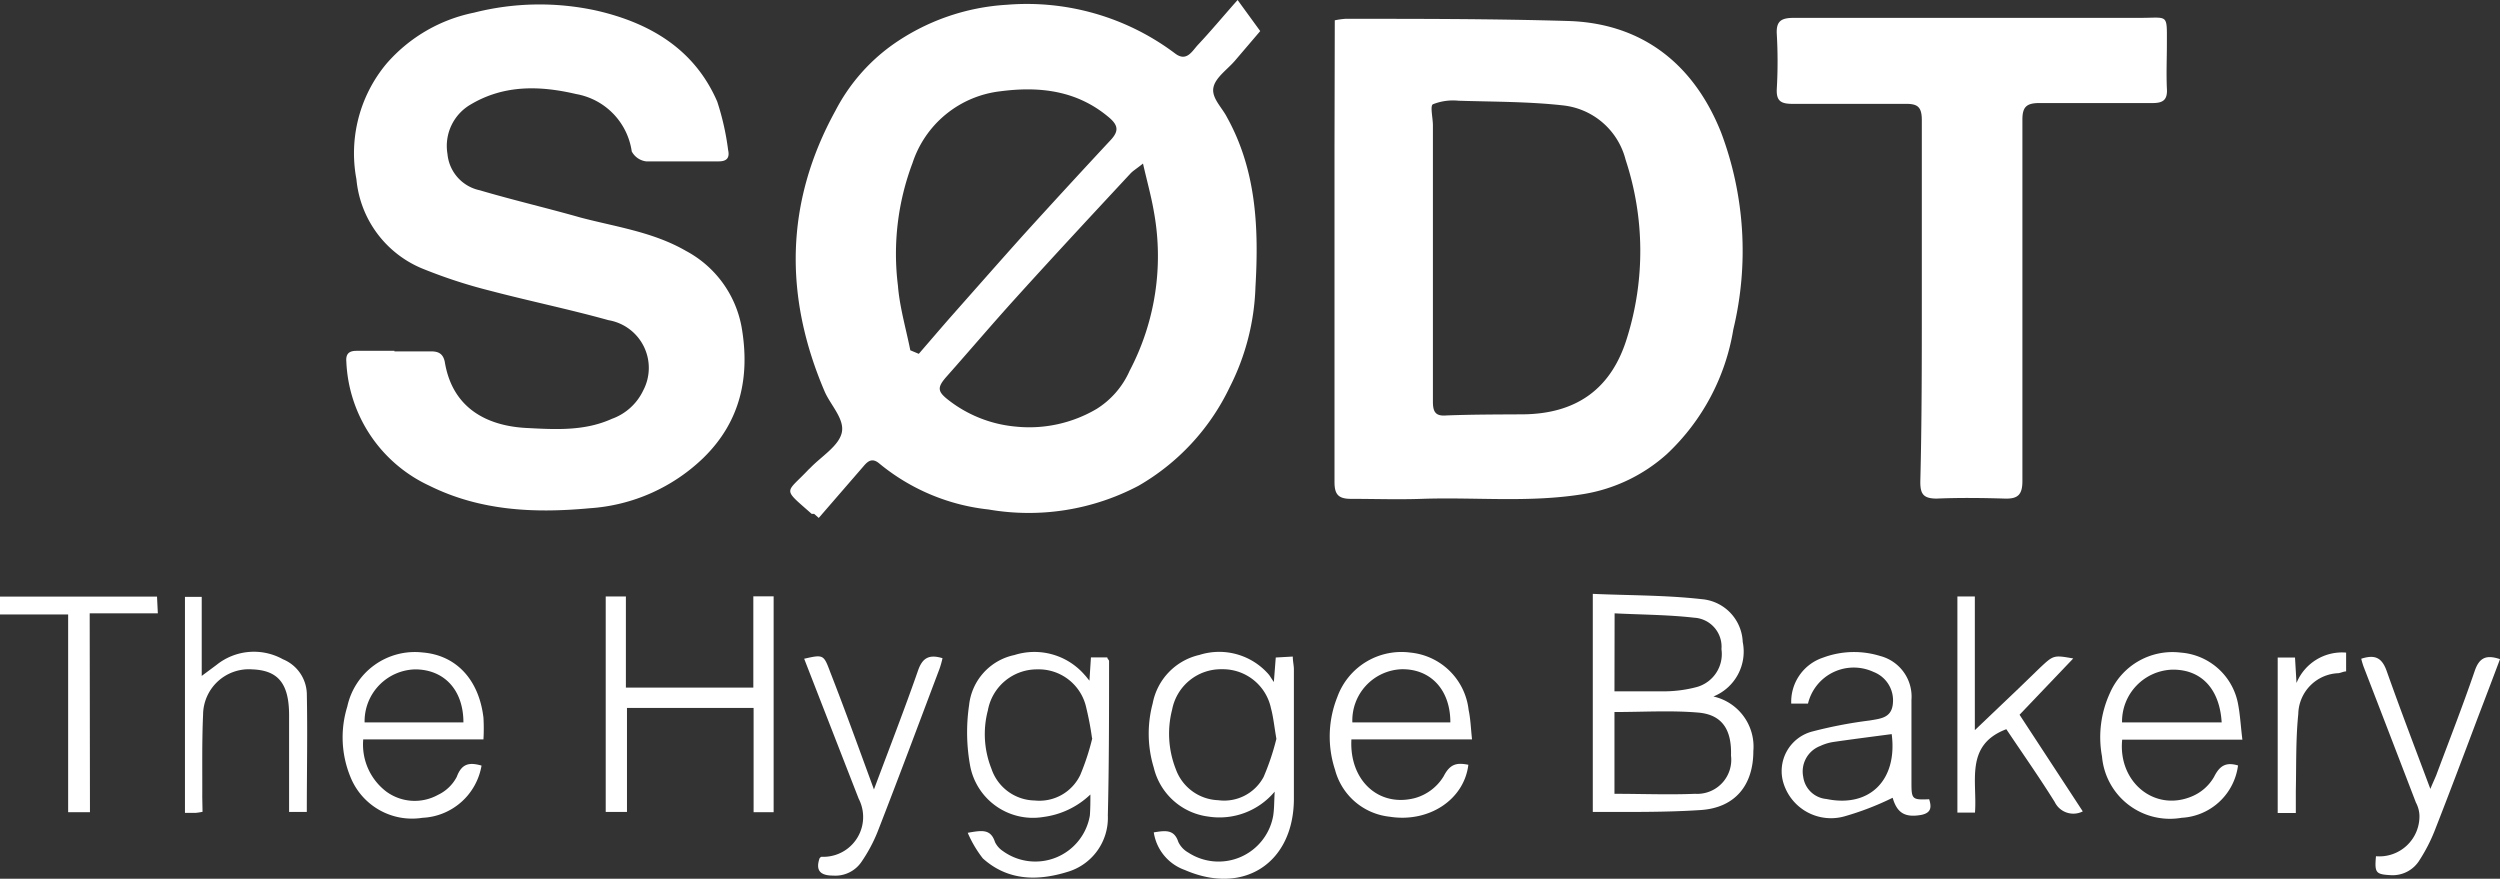
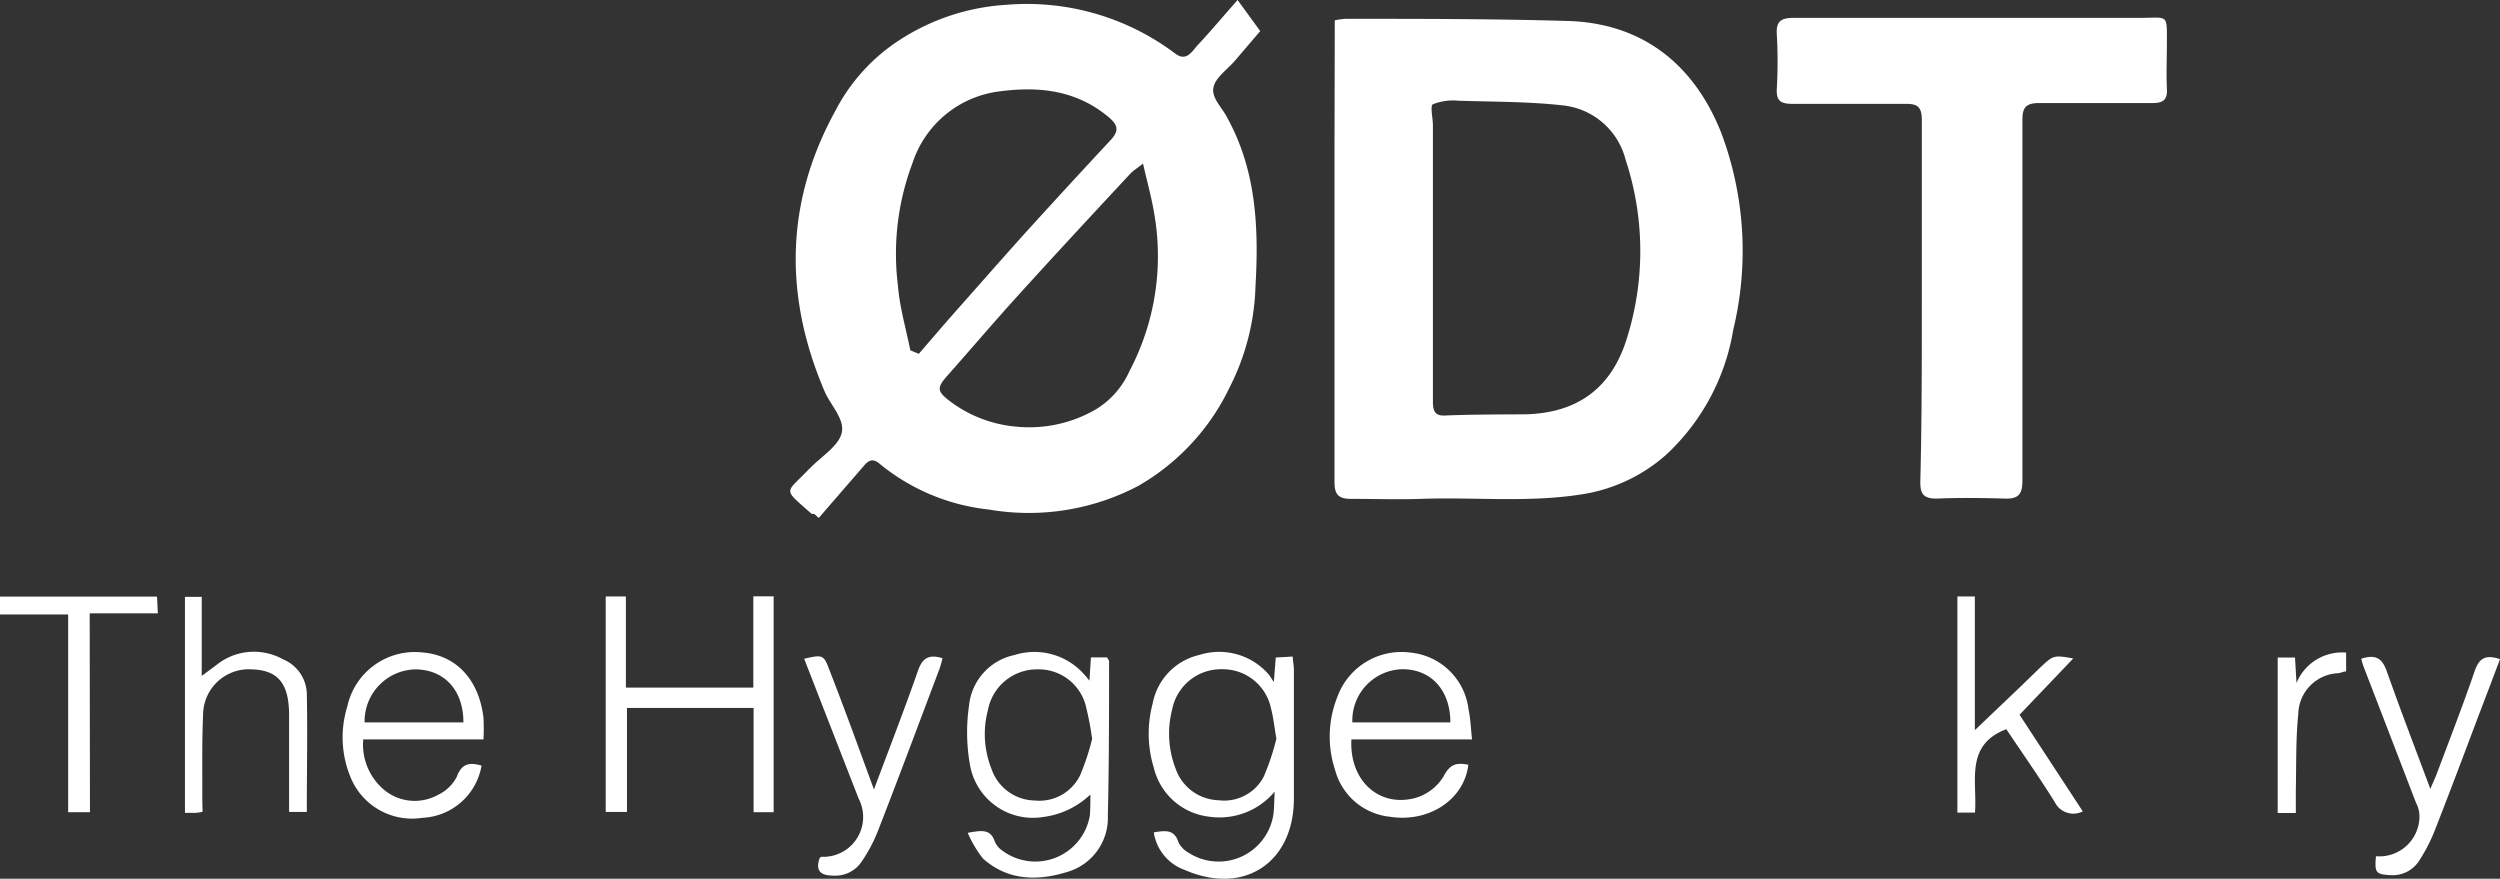
<svg xmlns="http://www.w3.org/2000/svg" viewBox="0 0 183.42 64.47">
  <rect x="0" y="0" width="183.42" height="64.47" fill="#333333" stroke="none" />
  <defs>
    <style>.cls-1{fill:#fff;}</style>
  </defs>
  <g id="Layer_2" data-name="Layer 2">
    <g id="Layer_1-2" data-name="Layer 1">
      <path class="cls-1" d="M59.73,37.7c-.06,0-.14,0-.18,0-2.2-1.94-1.92-1.45-.2-3.28l.08-.07c.82-.86,2.11-1.62,2.33-2.61s-.81-2-1.25-3c-3-7-2.91-13.9.78-20.61a13.67,13.67,0,0,1,4.16-4.82A16.18,16.18,0,0,1,73.87.35,18.08,18.08,0,0,1,86.21,3.92c.85.65,1.25-.17,1.68-.63.94-1,1.83-2.07,2.91-3.29l1.66,2.28L90.6,4.46c-.56.65-1.46,1.25-1.58,2s.64,1.43,1,2.14c2.17,3.91,2.34,8.16,2.09,12.46a17.38,17.38,0,0,1-1.89,7.35,16.58,16.58,0,0,1-6.69,7.23,17.25,17.25,0,0,1-11,1.74,15.13,15.13,0,0,1-8-3.36c-.51-.44-.83-.22-1.16.17L60.07,38Zm7.06-12,.62.26c.77-.89,1.53-1.78,2.3-2.66,1.77-2,3.53-4,5.32-6q3.23-3.56,6.49-7.06c.57-.63.52-1.05-.15-1.62-2.36-2-5.12-2.3-8-1.92a7.71,7.71,0,0,0-6.42,5.26,18.85,18.85,0,0,0-1.07,9C66,22.51,66.47,24.11,66.79,25.71ZM83.86,12c-.46.37-.72.52-.91.72-2.79,3-5.58,6-8.34,9.05-1.76,1.94-3.45,3.93-5.18,5.88-.69.79-.65,1.08.18,1.72a9.39,9.39,0,0,0,4.93,1.93A9.73,9.73,0,0,0,80.46,30a6.3,6.3,0,0,0,2.42-2.8,18.08,18.08,0,0,0,1.78-11.66C84.47,14.42,84.16,13.32,83.86,12Z" />
      <path class="cls-1" d="M97.93,1.49a6,6,0,0,1,.78-.11c5.44,0,10.89,0,16.33.16s9.23,3.16,11.23,8.17a24.62,24.62,0,0,1,.9,14.46,16.09,16.09,0,0,1-4.87,9.14,12.06,12.06,0,0,1-6.13,2.94c-4,.65-7.92.21-11.87.35-1.73.06-3.46,0-5.18,0-.93,0-1.21-.33-1.21-1.23,0-8.22,0-16.44,0-24.66Zm7.2,17.75c0,3.41,0,6.82,0,10.24,0,.76.21,1.07,1,1,1.83-.07,3.65-.07,5.48-.08,4,0,6.63-1.83,7.78-5.67a21.34,21.34,0,0,0-.12-13,5.33,5.33,0,0,0-4.62-4c-2.53-.28-5.09-.26-7.64-.34a4,4,0,0,0-1.88.26c-.22.12,0,1,0,1.56C105.13,12.61,105.13,15.93,105.13,19.24Z" />
-       <path class="cls-1" d="M28.94,25.78h2.69c.54,0,.87.17,1,.75.59,3.67,3.44,4.74,6,4.87,2.12.11,4.25.24,6.26-.67a4.06,4.06,0,0,0,2.3-2.08,3.55,3.55,0,0,0-2.55-5.16c-2.87-.8-5.79-1.4-8.68-2.16a37,37,0,0,1-4.81-1.56,7.87,7.87,0,0,1-5-6.62,10.26,10.26,0,0,1,2.19-8.46A11.52,11.52,0,0,1,34.77.93a19.53,19.53,0,0,1,9-.15c3.91.9,7.18,2.82,8.85,6.67A19.12,19.12,0,0,1,53.42,11c.13.59-.1.85-.73.84-1.76,0-3.52,0-5.28,0a1.39,1.39,0,0,1-1.06-.73,5,5,0,0,0-4.08-4.21c-2.65-.62-5.27-.69-7.71.75a3.51,3.51,0,0,0-1.73,3.64,3,3,0,0,0,2.37,2.67c2.44.72,4.93,1.3,7.39,2,2.62.69,5.34,1.06,7.74,2.45A7.94,7.94,0,0,1,54.41,24c.63,3.63-.07,6.93-2.81,9.6a13.25,13.25,0,0,1-8.35,3.69c-4,.37-8,.21-11.76-1.66a10.52,10.52,0,0,1-6.08-9.1c-.05-.57.2-.79.74-.79.93,0,1.86,0,2.79,0Z" />
      <path class="cls-1" d="M141,22.14c0-4.45,0-8.89,0-13.33,0-1-.34-1.2-1.21-1.19-2.76,0-5.52,0-8.27,0-.85,0-1.21-.2-1.16-1.11a35.05,35.05,0,0,0,0-4c-.06-1,.36-1.2,1.28-1.2,8.47,0,16.94,0,25.41,0,2.05,0,1.93-.33,1.93,1.9,0,1.09-.05,2.19,0,3.28.06.86-.3,1.08-1.09,1.07-2.75,0-5.51,0-8.27,0-1,0-1.25.34-1.24,1.28,0,8.82,0,17.64,0,26.46,0,1-.34,1.31-1.29,1.28-1.66-.05-3.33-.07-5,0-1,0-1.21-.36-1.2-1.27C141,31,141,26.55,141,22.14Z" />
-       <path class="cls-1" d="M116.86,59.57v-16c2.69.12,5.34.09,8,.39a3.28,3.28,0,0,1,3,3.14,3.55,3.55,0,0,1-2.15,4,3.77,3.77,0,0,1,2.93,4c0,2.51-1.34,4.16-3.85,4.33S119.55,59.57,116.86,59.57Zm1.59-7.33v6c2,0,4,.08,5.91,0A2.5,2.5,0,0,0,127,55.43c.06-1.9-.65-3-2.41-3.15C122.57,52.11,120.55,52.24,118.45,52.24Zm0-1.52c1.31,0,2.56,0,3.81,0a9.4,9.4,0,0,0,2.25-.32,2.51,2.51,0,0,0,1.79-2.77,2.13,2.13,0,0,0-2-2.31c-1.92-.22-3.87-.22-5.84-.32Z" />
      <path class="cls-1" d="M80,58.29a6.12,6.12,0,0,1-3.45,1.65,4.69,4.69,0,0,1-5.36-3.69,13.65,13.65,0,0,1-.09-4.51,4.21,4.21,0,0,1,3.32-3.68,4.87,4.87,0,0,1,5.16,1.46c.09.09.16.19.35.42l.11-1.71h1.2c0,.11.13.19.13.27,0,3.78,0,7.56-.09,11.33a4.13,4.13,0,0,1-3,4.15c-2.19.67-4.36.63-6.17-1A8.48,8.48,0,0,1,71,61.1c1-.17,1.68-.32,2,.68a1.65,1.65,0,0,0,.58.66,4.06,4.06,0,0,0,6.38-2.6C80,59.33,80,58.81,80,58.29Zm.12-4.13a21.81,21.81,0,0,0-.42-2.22,3.57,3.57,0,0,0-3.61-2.83,3.66,3.66,0,0,0-3.61,3,6.86,6.86,0,0,0,.26,4.29,3.41,3.41,0,0,0,3.17,2.33,3.32,3.32,0,0,0,3.35-1.88A17.77,17.77,0,0,0,80.14,54.16Z" />
      <path class="cls-1" d="M84.65,61.07c.85-.14,1.5-.23,1.8.7a1.76,1.76,0,0,0,.73.78,4.07,4.07,0,0,0,6.23-2.69c.08-.51.07-1,.11-1.78a5.28,5.28,0,0,1-4.87,1.83,4.73,4.73,0,0,1-4-3.59,8.57,8.57,0,0,1-.08-4.71A4.51,4.51,0,0,1,88,48.05a4.81,4.81,0,0,1,5.08,1.43c.08.09.14.21.38.56l.14-1.8,1.25-.07c0,.33.07.61.08.89V58.7c-.06,4.64-3.7,7-8,5.13A3.48,3.48,0,0,1,84.65,61.07Zm9-6.84c-.17-1-.23-1.63-.4-2.26a3.61,3.61,0,0,0-3.59-2.87A3.65,3.65,0,0,0,86,52.05a7.1,7.1,0,0,0,.27,4.39,3.44,3.44,0,0,0,3.11,2.27A3.28,3.28,0,0,0,92.71,57,18,18,0,0,0,93.64,54.23Z" />
      <path class="cls-1" d="M56.76,59.59H55.29V51.94H46v7.63H44.44V43.76h1.48v6.69h9.35v-6.7h1.49Z" />
-       <path class="cls-1" d="M132.65,51.62h-1.23a3.41,3.41,0,0,1,2.33-3.37,6.5,6.5,0,0,1,4.2-.12,3.08,3.08,0,0,1,2.29,3.22c0,2,0,4,0,6.07,0,1.23.05,1.27,1.3,1.22.18.58.16,1-.59,1.15-1.21.21-1.77-.16-2.09-1.26a21,21,0,0,1-3.52,1.36,3.65,3.65,0,0,1-4.47-2.37A3,3,0,0,1,133,53.66a32.46,32.46,0,0,1,4.18-.8c.8-.14,1.62-.18,1.7-1.28a2.23,2.23,0,0,0-1.42-2.28A3.45,3.45,0,0,0,132.65,51.62Zm6.14,2.24c-1.43.19-2.87.37-4.3.58a3.53,3.53,0,0,0-.94.29A2,2,0,0,0,132.3,57,1.88,1.88,0,0,0,134,58.62C137.17,59.28,139.23,57.23,138.79,53.86Z" />
      <path class="cls-1" d="M108,54.25H99.15c-.16,3,2,5,4.67,4.3a3.59,3.59,0,0,0,2.1-1.6c.48-.94,1-1,1.81-.84-.31,2.57-2.91,4.27-5.78,3.81a4.65,4.65,0,0,1-4-3.44,7.81,7.81,0,0,1,.17-5.35,5,5,0,0,1,5.37-3.25,4.76,4.76,0,0,1,4.26,4.21C107.89,52.74,107.91,53.41,108,54.25ZM106.41,53c0-2.41-1.46-3.93-3.57-3.9A3.76,3.76,0,0,0,99.22,53Z" />
      <path class="cls-1" d="M35.33,56.17A4.61,4.61,0,0,1,31,60a4.87,4.87,0,0,1-5.29-3,7.63,7.63,0,0,1-.23-5.16A5.07,5.07,0,0,1,31,47.87c2.48.2,4.14,2,4.47,4.78a14,14,0,0,1,0,1.6H26.65a4.33,4.33,0,0,0,1.71,3.84,3.53,3.53,0,0,0,3.77.23A3,3,0,0,0,33.51,57C33.88,56,34.45,55.92,35.33,56.17ZM34,53c0-2.36-1.39-3.87-3.52-3.89A3.81,3.81,0,0,0,26.75,53Z" />
-       <path class="cls-1" d="M164.52,54.27H155.7c-.31,3.11,2.37,5.3,5.09,4.17A3.37,3.37,0,0,0,162.44,57c.43-.87.92-1.09,1.76-.84A4.41,4.41,0,0,1,160.06,60a5,5,0,0,1-5.84-4.5,7.74,7.74,0,0,1,.58-4.65A5,5,0,0,1,160,47.88a4.63,4.63,0,0,1,4.22,3.87C164.36,52.51,164.4,53.31,164.52,54.27ZM155.69,53H163c-.15-2.45-1.48-3.87-3.57-3.87A3.81,3.81,0,0,0,155.69,53Z" />
      <path class="cls-1" d="M143.61,43.76h1.28v9.81l3.21-3.06L149.66,49c1-.93,1-.95,2.45-.69l-3.94,4.13,4.64,7.09a1.52,1.52,0,0,1-2.06-.69c-1.14-1.83-2.38-3.59-3.55-5.34-3.07,1.16-2.12,3.85-2.3,6.12h-1.29Z" />
      <path class="cls-1" d="M14.86,59.56a4.77,4.77,0,0,1-.51.08h-.78V43.79H14.8v5.8l1.09-.81a4.38,4.38,0,0,1,4.87-.41,2.82,2.82,0,0,1,1.75,2.49c.06,2.87,0,5.75,0,8.71h-1.3V58.05c0-1.86,0-3.71,0-5.57,0-2.33-.8-3.3-2.71-3.37a3.36,3.36,0,0,0-3.6,3.32c-.09,2-.05,4-.06,6.06Z" />
      <path class="cls-1" d="M174.32,62.82a2.94,2.94,0,0,0,3.19-3,2.22,2.22,0,0,0-.26-.94q-1.92-5-3.85-10a5.7,5.7,0,0,1-.16-.55c1-.32,1.52-.1,1.88.94,1,2.82,2.06,5.59,3.19,8.61.19-.46.32-.73.43-1,.95-2.54,1.94-5.07,2.82-7.64.34-1,.85-1.22,1.86-.88-.54,1.44-1.08,2.86-1.62,4.27-1.05,2.79-2.1,5.58-3.19,8.36a12.4,12.4,0,0,1-1.09,2.11,2.31,2.31,0,0,1-2.1,1.11C174.31,64.15,174.21,64.05,174.32,62.82Z" />
      <path class="cls-1" d="M64.12,57.92c1.16-3.1,2.25-5.9,3.24-8.74.32-.91.8-1.19,1.79-.89a6.94,6.94,0,0,1-.22.78c-1.51,4-3,8-4.56,12a11.36,11.36,0,0,1-1.17,2.17,2.31,2.31,0,0,1-2.07,1c-.9,0-1.32-.33-1-1.27,0,0,.09-.11.14-.11A2.92,2.92,0,0,0,63,58.6q-2-5.13-4-10.27c1.42-.32,1.43-.31,1.92,1C62,52.09,63,54.87,64.12,57.92Z" />
      <path class="cls-1" d="M6.6,59.59H5V45.08H0V43.77H11.52L11.58,45h-5Z" />
      <path class="cls-1" d="M167.11,48.24h1.27l.11,1.87a3.61,3.61,0,0,1,3.64-2.23v1.38c-.18,0-.36.1-.56.13a3.06,3.06,0,0,0-2.95,3c-.19,1.88-.14,3.77-.18,5.65,0,.52,0,1,0,1.61h-1.33Z" />
    </g>
  </g>
</svg>